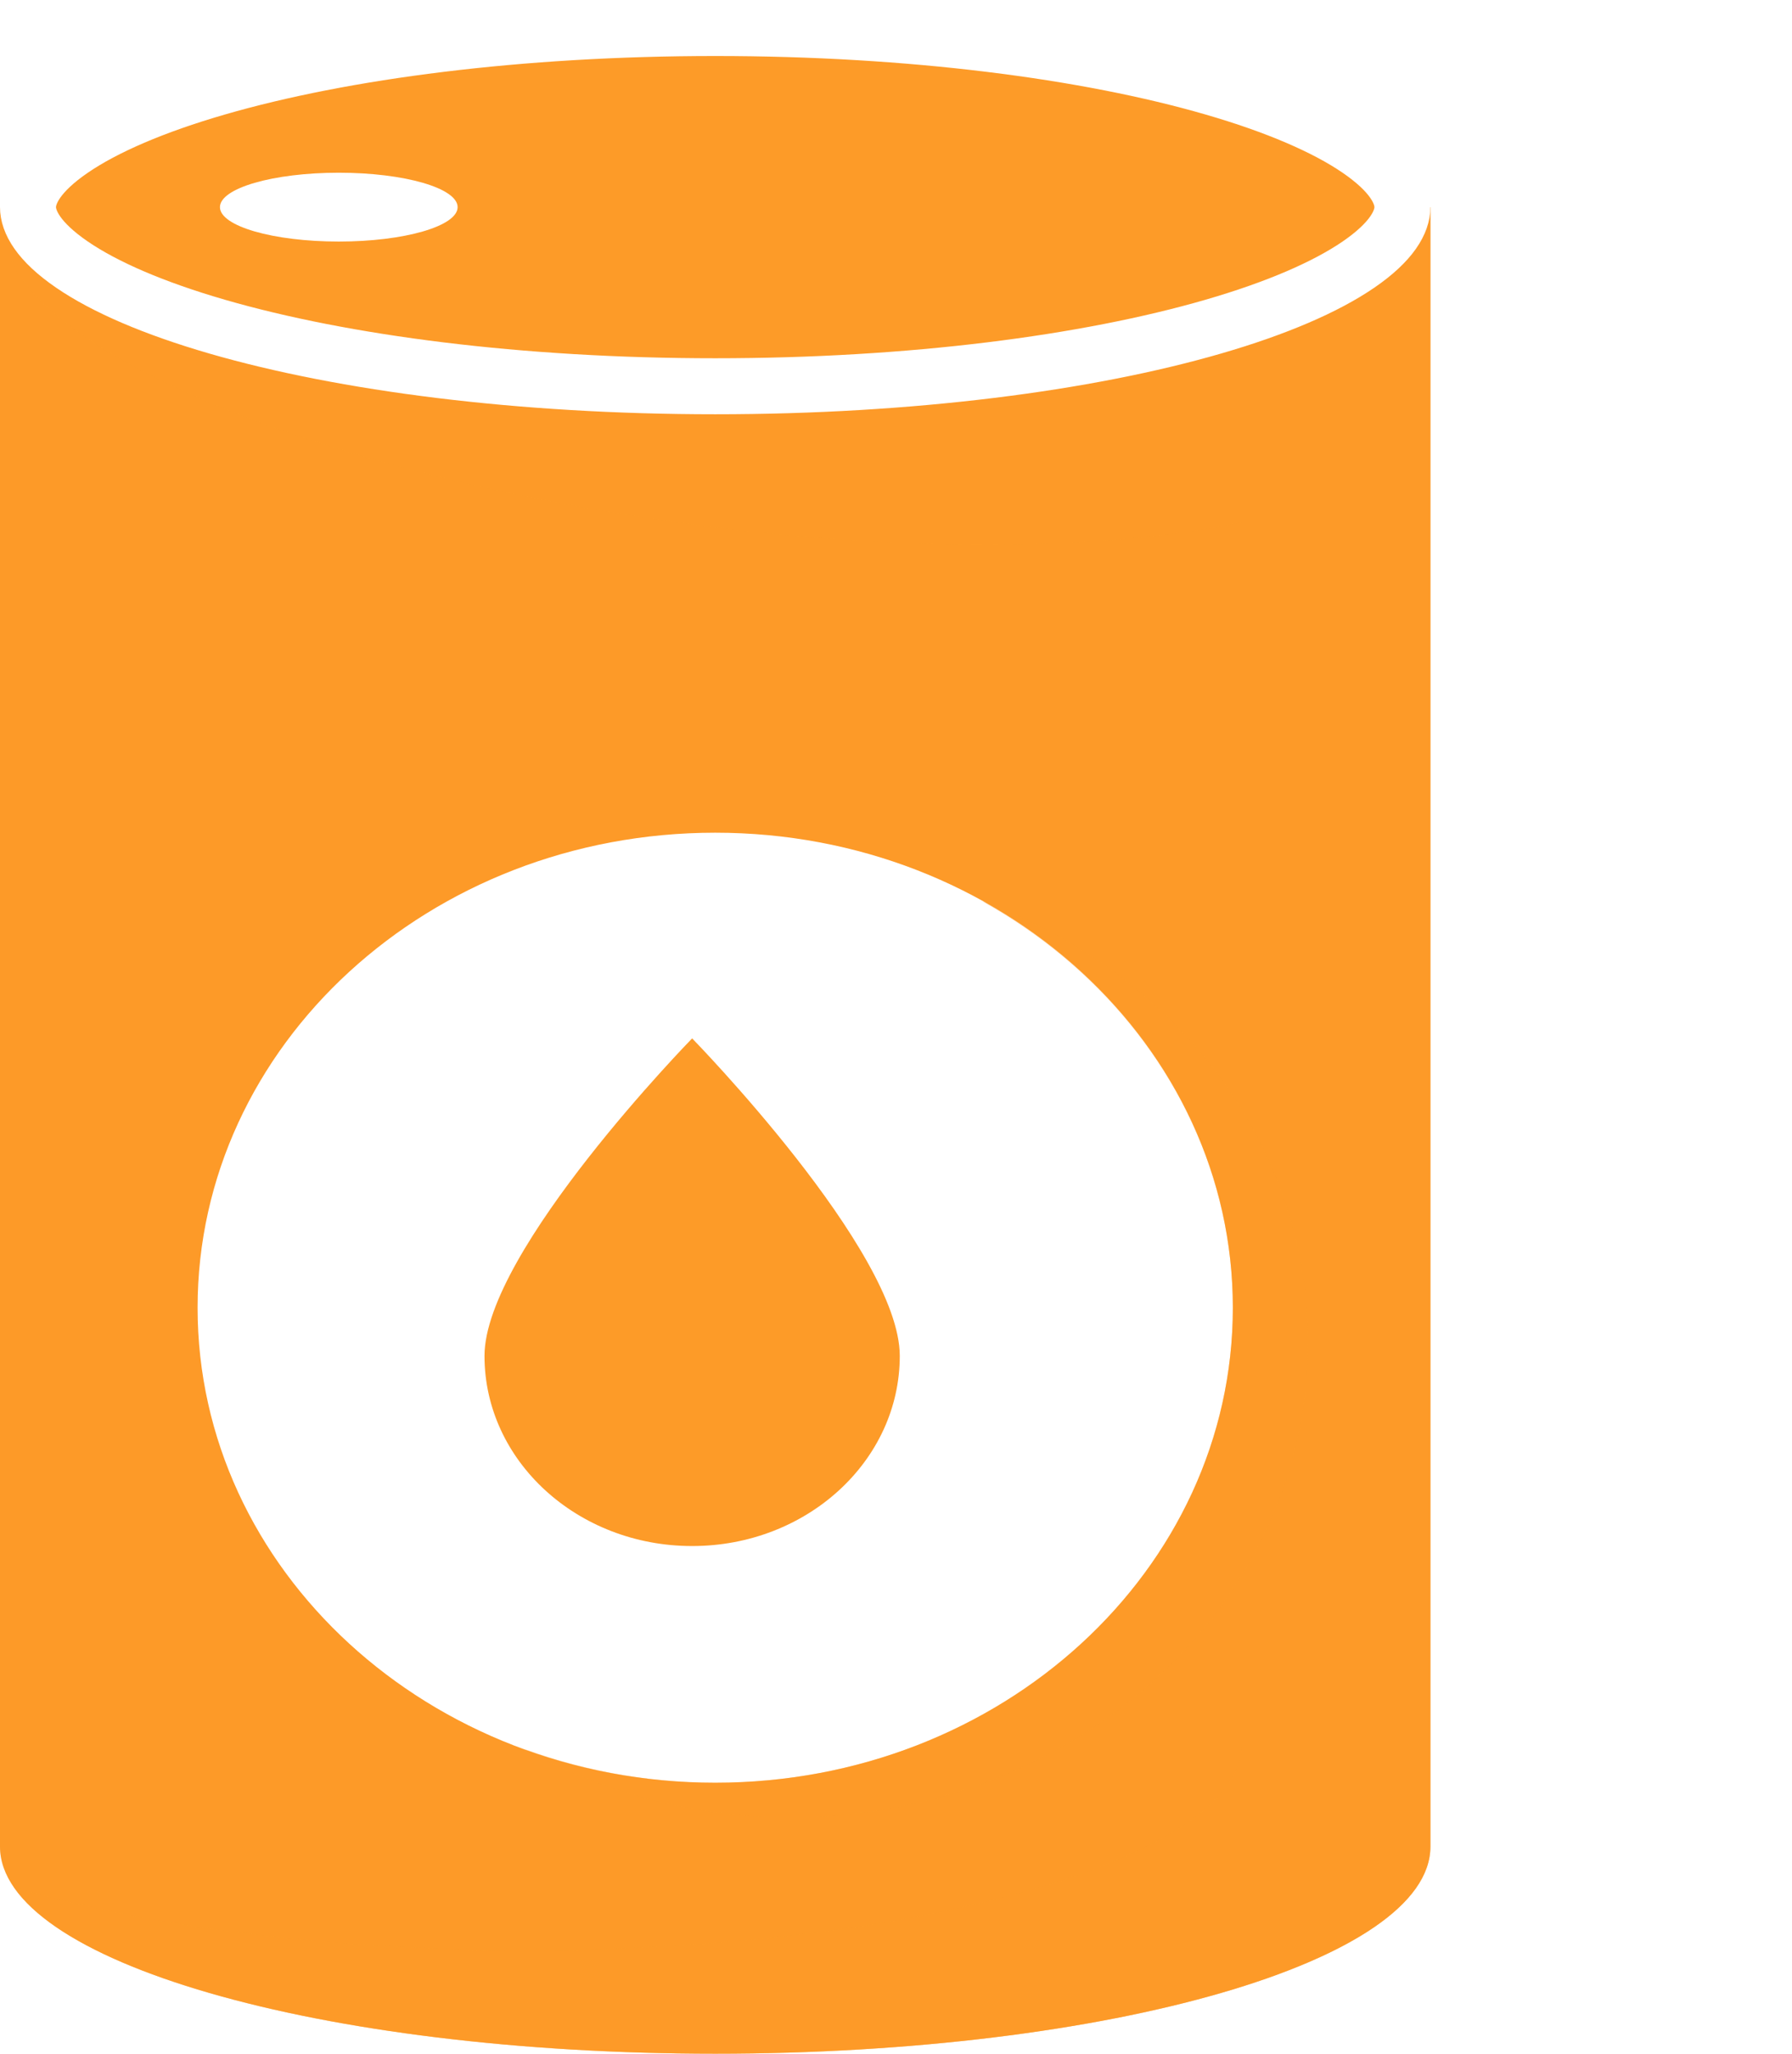
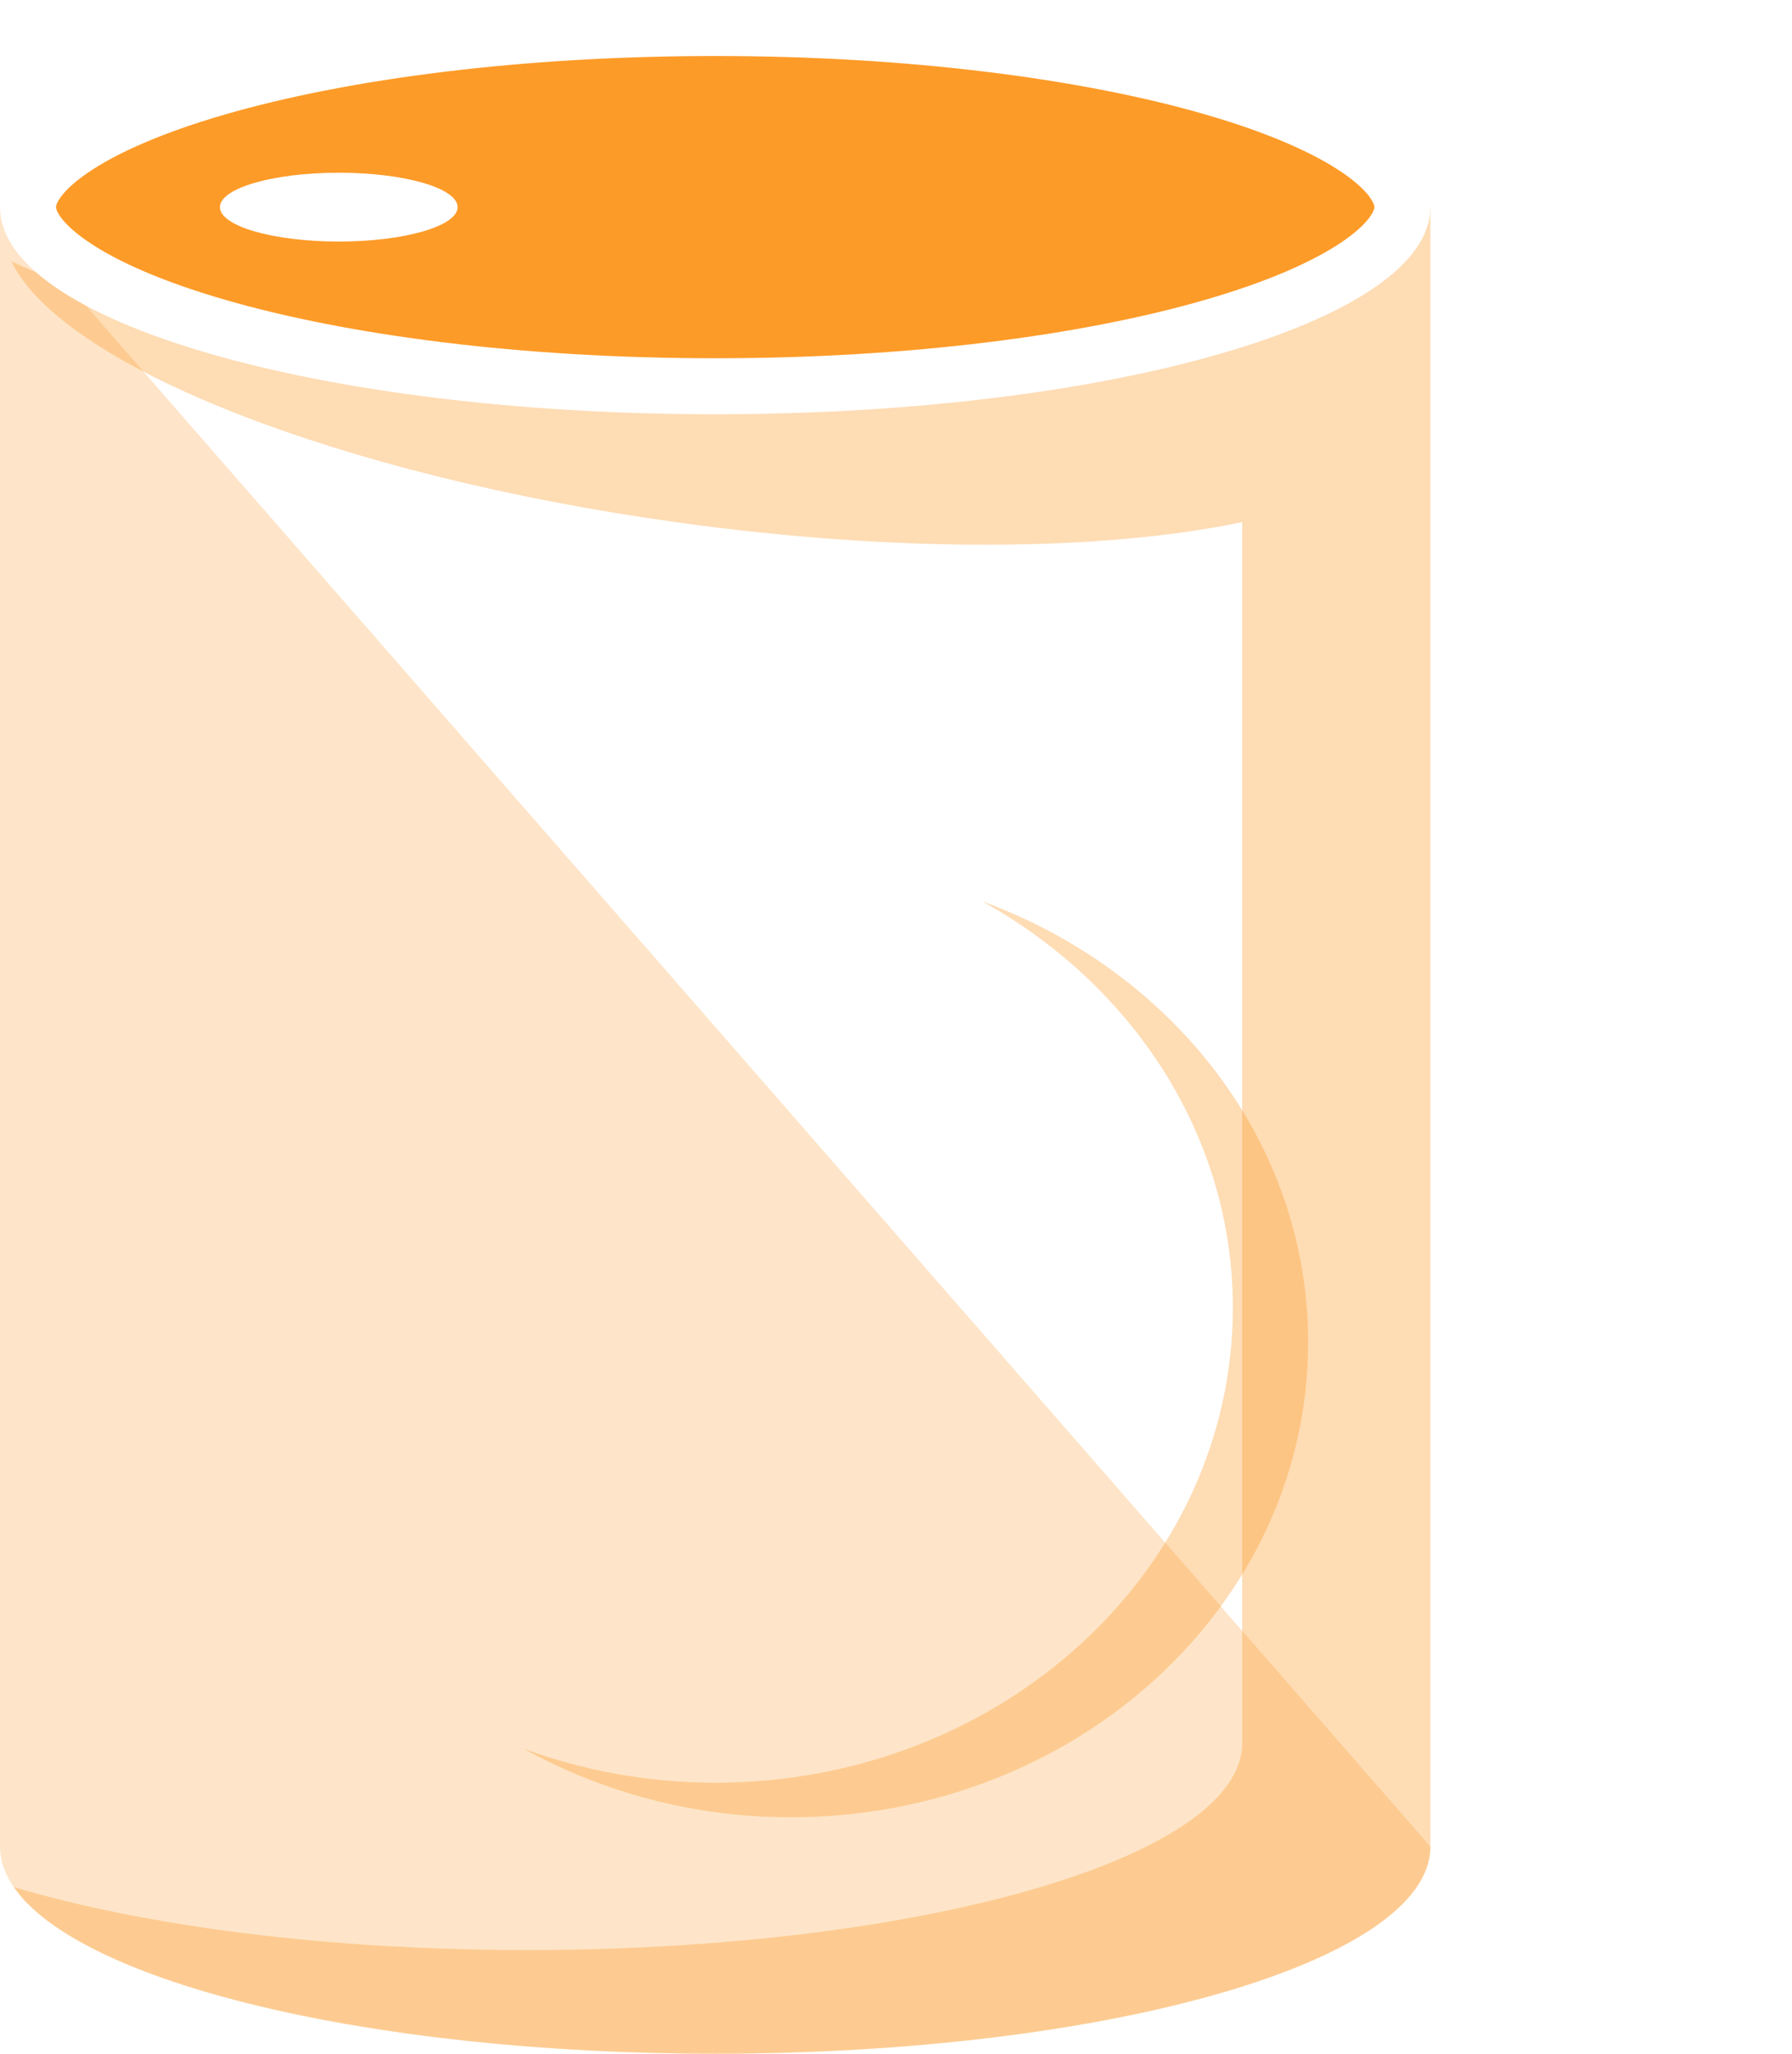
<svg xmlns="http://www.w3.org/2000/svg" width="96" height="110" viewBox="0 0 96 110" fill="none">
-   <rect width="96" height="110" fill="white" />
-   <path d="M0 11.094V98.906C0 105.032 17.156 110 38.315 110C59.472 110 76.629 105.032 76.629 98.906V11.094" fill="#FD9B28" />
-   <path opacity="0.25" d="M0 11.094V98.906C0 105.032 17.156 110 38.315 110C59.472 110 76.629 105.032 76.629 98.906V11.094" fill="#FD9B28" />
+   <path opacity="0.25" d="M0 11.094V98.906C0 105.032 17.156 110 38.315 110C59.472 110 76.629 105.032 76.629 98.906" fill="#FD9B28" />
  <path opacity="0.35" d="M76.629 11.094L69.306 17.615C62.478 19.7 46.841 23.83 27.243 21.11C16.573 19.629 7.159 17.011 0.613 13.999C3.227 19.509 17.921 25.43 36.307 27.983C48.271 29.643 59.19 29.51 66.547 27.965V93.354C66.547 99.481 49.389 104.448 28.232 104.448C17.44 104.448 7.706 103.151 0.742 101.073C4.225 106.161 19.719 110 38.315 110C59.472 110 76.629 105.032 76.629 98.906V18.45V11.094Z" fill="#FD9B28" />
  <path d="M75.129 11.094C75.129 11.874 74.573 12.941 72.771 14.175C71.017 15.375 68.381 16.516 64.989 17.498C58.225 19.457 48.793 20.689 38.315 20.689C27.836 20.689 18.404 19.457 11.64 17.498C8.248 16.516 5.612 15.375 3.859 14.175C2.056 12.941 1.5 11.874 1.5 11.094C1.5 10.314 2.056 9.247 3.859 8.013C5.612 6.813 8.248 5.672 11.64 4.69C18.404 2.732 27.836 1.5 38.315 1.5C48.793 1.5 58.225 2.732 64.989 4.69C68.381 5.672 71.017 6.813 72.77 8.013C74.573 9.247 75.129 10.314 75.129 11.094Z" fill="#FD9B28" stroke="white" stroke-width="3" />
  <path d="M24.515 11.095C24.515 12.112 21.664 12.938 18.149 12.938C14.634 12.938 11.783 12.112 11.783 11.095C11.783 10.077 14.634 9.251 18.149 9.251C21.664 9.251 24.515 10.077 24.515 11.095Z" fill="white" />
-   <path d="M66.045 70.044C66.045 84.095 53.63 95.486 38.315 95.486C23 95.486 10.585 84.095 10.585 70.044C10.585 55.991 23 44.601 38.315 44.601C53.63 44.601 66.045 55.991 66.045 70.044Z" fill="white" />
  <path opacity="0.35" d="M52.609 48.271C60.65 52.726 66.045 60.796 66.045 70.043C66.045 84.095 53.63 95.486 38.315 95.486C34.686 95.486 31.23 94.828 28.054 93.666C32.232 95.98 37.111 97.337 42.348 97.337C57.663 97.337 70.078 85.946 70.078 71.893C70.078 61.171 62.839 52.016 52.609 48.271Z" fill="#FD9B28" />
-   <path d="M48.202 72.624C48.202 78.249 43.222 82.809 37.079 82.809C30.935 82.809 25.955 78.249 25.955 72.624C25.955 67.001 37.079 55.618 37.079 55.618C37.079 55.618 48.202 67.001 48.202 72.624Z" fill="#FD9B28" />
</svg>